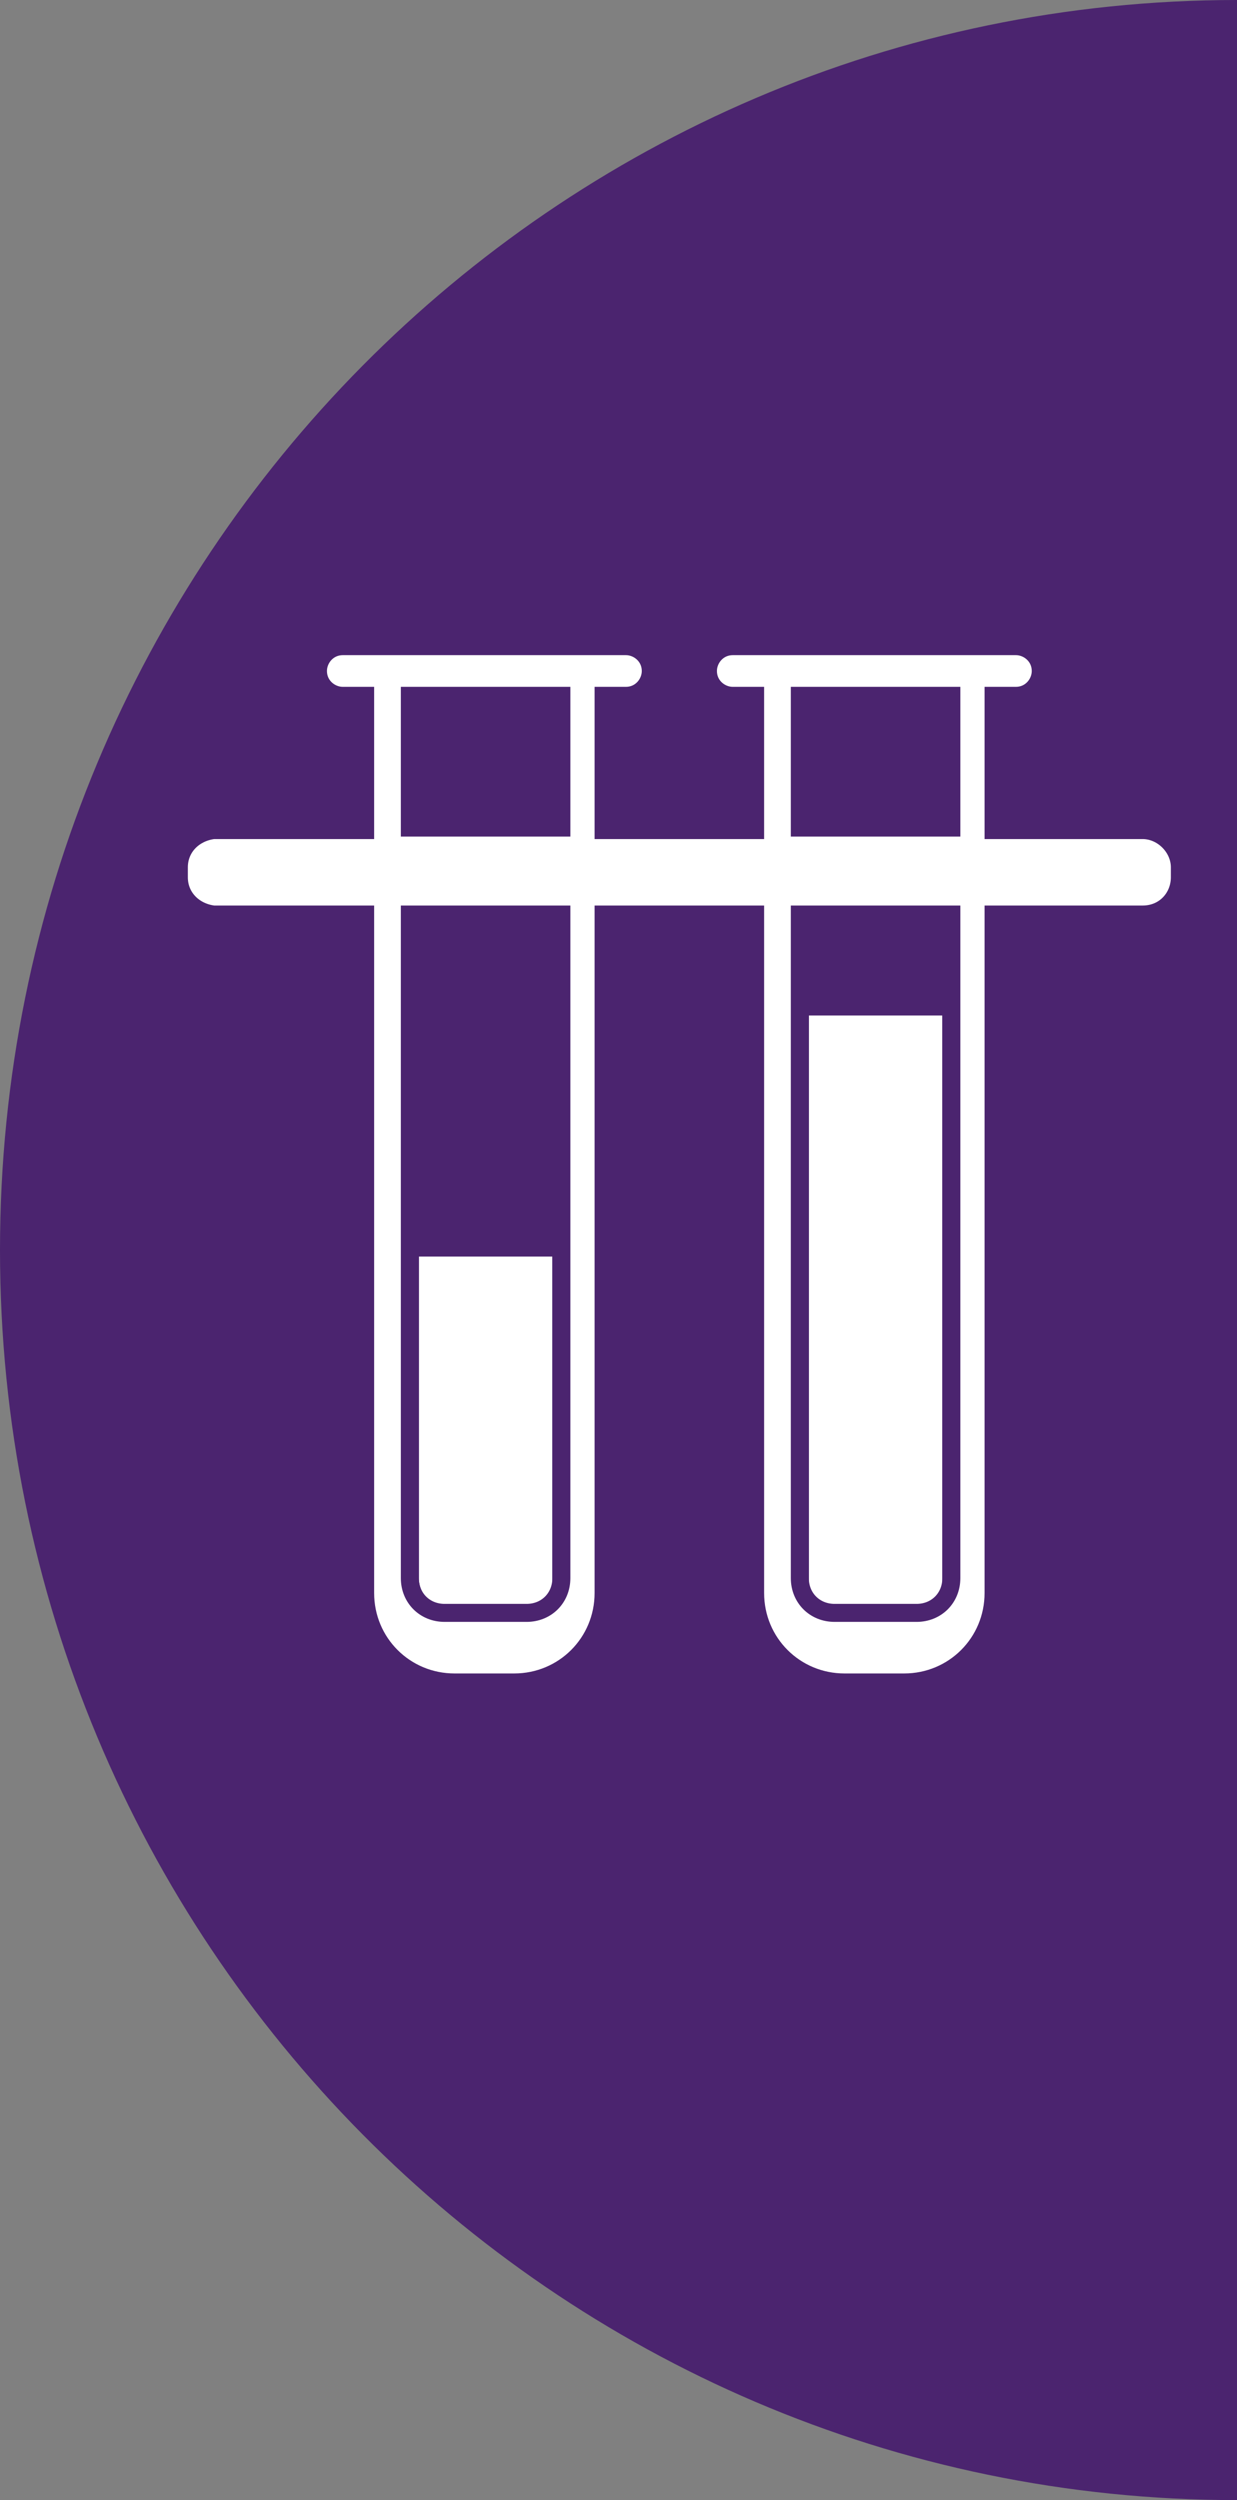
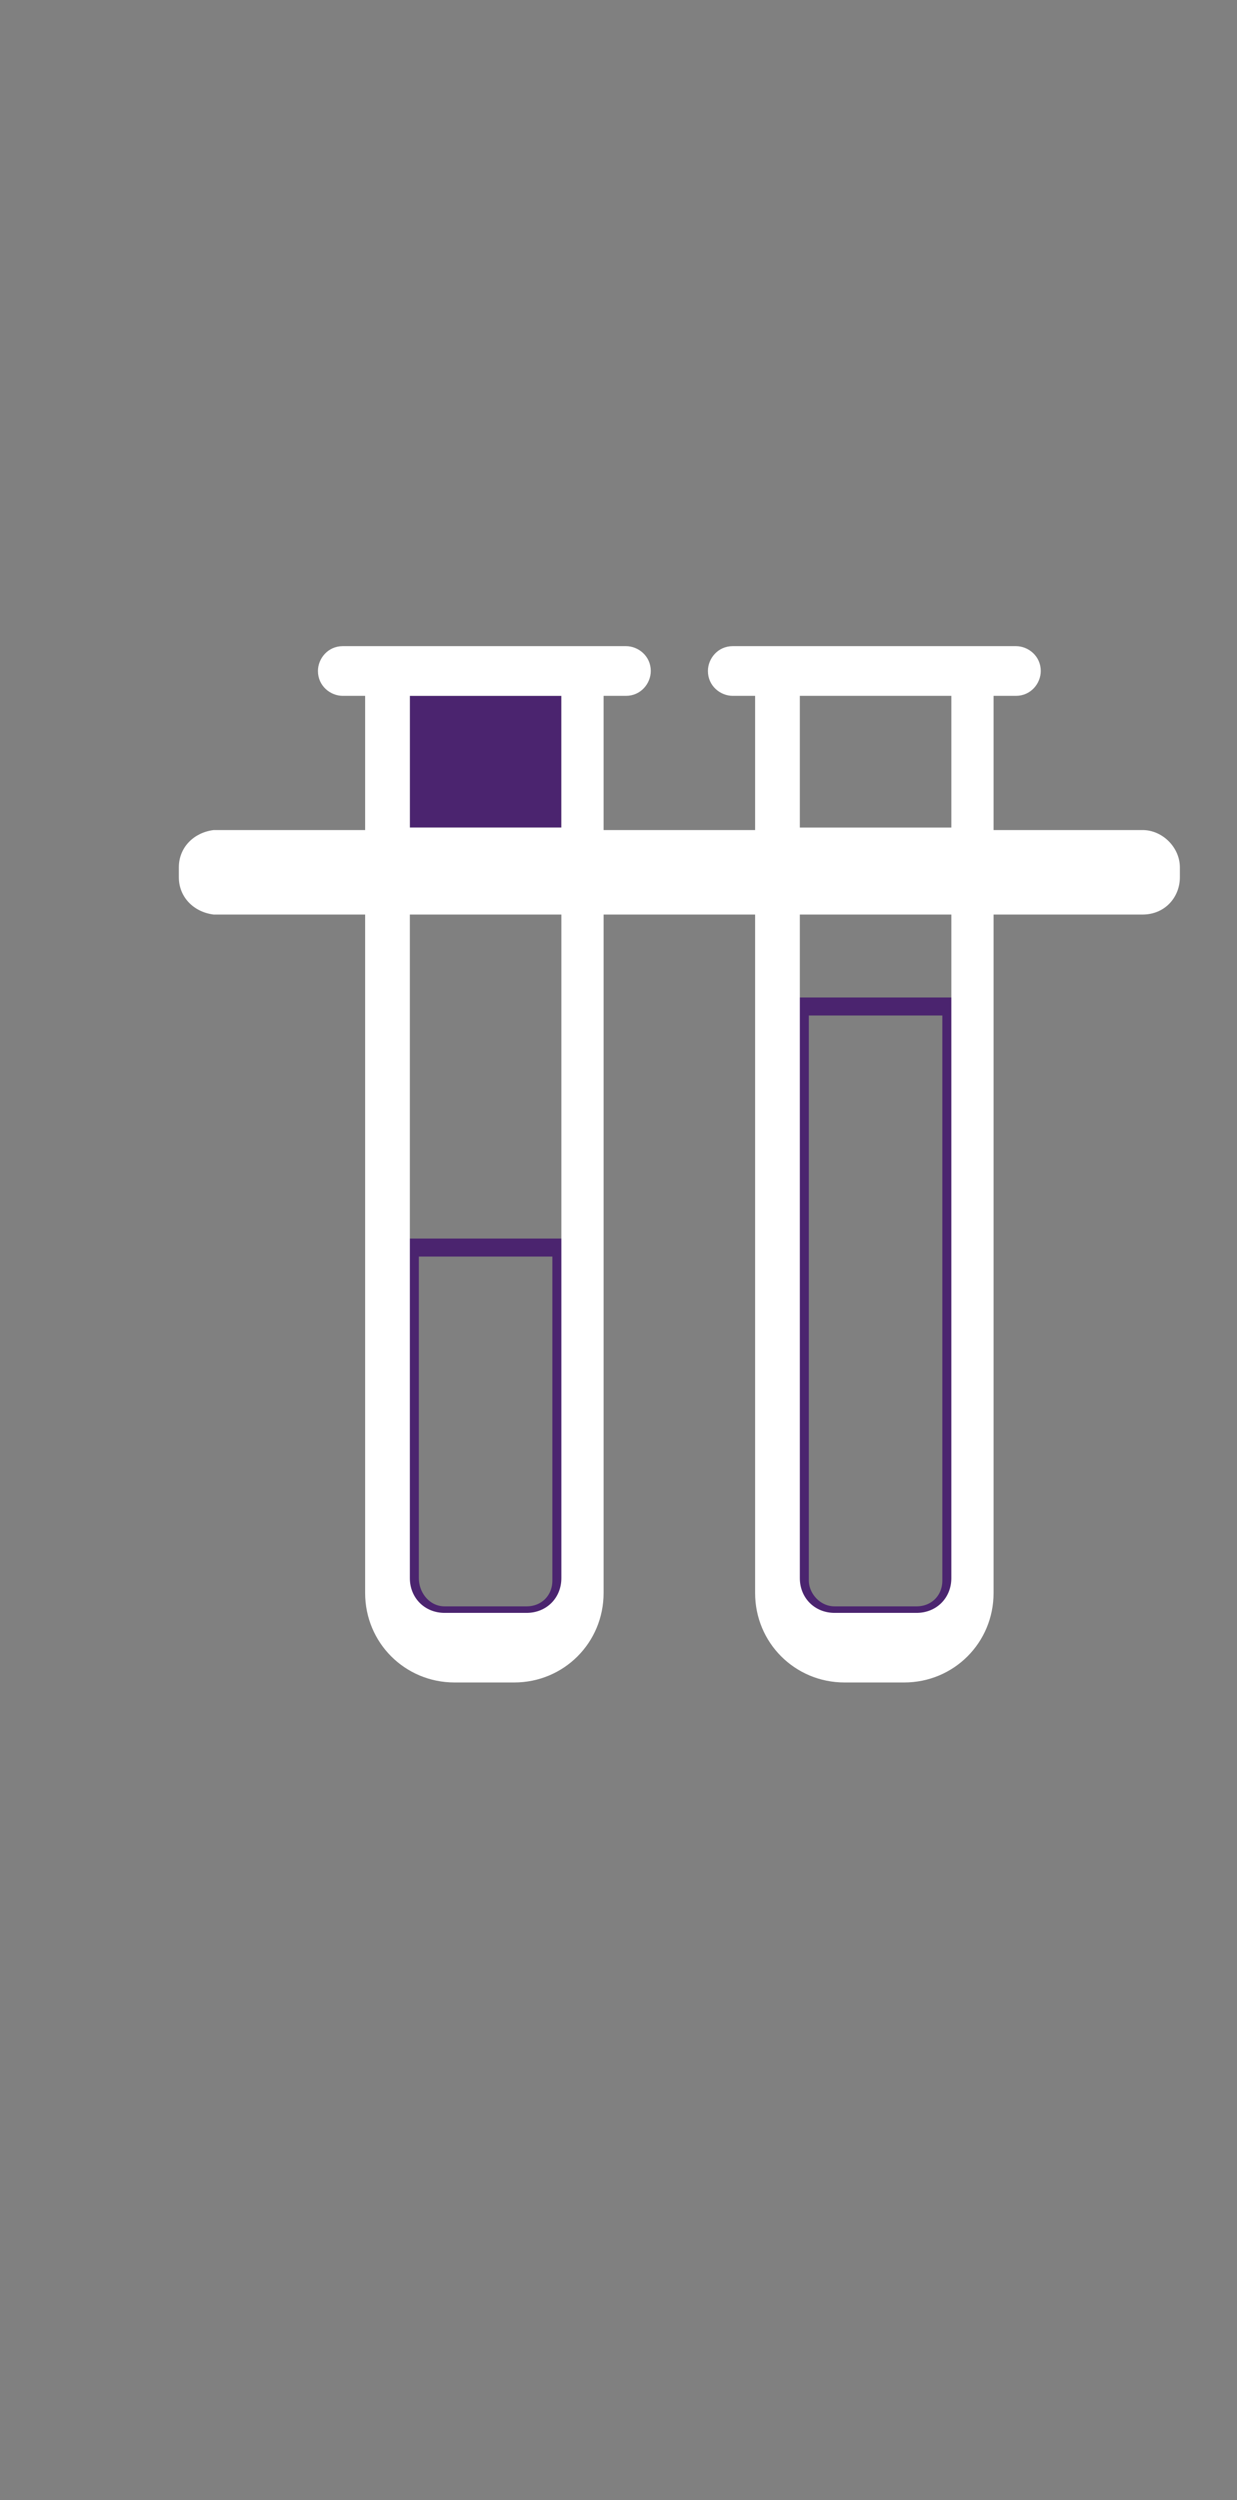
<svg xmlns="http://www.w3.org/2000/svg" version="1.1" id="Camada_1" x="0px" y="0px" viewBox="0 0 49.8 100.6" style="enable-background:new 0 0 49.8 100.6;" xml:space="preserve">
  <rect x="0" y="0" width="49.8" height="100.6" fill="#808080" stroke="none" />
  <style type="text/css"> .st0{fill:#4B246F;} .st1{fill:#FFFFFF;} .st2{fill:none;stroke:#4B246F;stroke-width:0.725;stroke-miterlimit:10;} </style>
-   <path class="st0" d="M49.8,0C22.3,0,0,22.5,0,50.3s22.3,50.3,49.8,50.3" />
  <polygon class="st0" points="22.6,33.3 22.6,28 16.5,28 16.5,33.3 " />
-   <path class="st1" d="M17.9,65h3.3c0.8,0,1.4-0.6,1.4-1.4V50.2h-6.1v13.3C16.5,64.3,17.1,65,17.9,65L17.9,65z" />
  <path class="st2" d="M17.9,65h3.3c0.8,0,1.4-0.6,1.4-1.4V50.2h-6.1v13.3C16.5,64.3,17.1,65,17.9,65L17.9,65z" />
-   <path class="st1" d="M33.6,65h3.3c0.8,0,1.4-0.6,1.4-1.4V40.5h-6.1v23.1C32.2,64.3,32.8,65,33.6,65L33.6,65z" />
  <path class="st2" d="M33.6,65h3.3c0.8,0,1.4-0.6,1.4-1.4V40.5h-6.1v23.1C32.2,64.3,32.8,65,33.6,65L33.6,65z" />
  <path class="st1" d="M47.5,35.3v-0.4c0-0.8-0.7-1.5-1.5-1.5h-6V28h0.9c0.6,0,1-0.5,1-1l0,0c0-0.6-0.5-1-1-1H29.5c-0.6,0-1,0.5-1,1 l0,0c0,0.6,0.5,1,1,1h0.9v5.4h-6.1V28h0.9c0.6,0,1-0.5,1-1l0,0c0-0.6-0.5-1-1-1H13.8c-0.6,0-1,0.5-1,1l0,0c0,0.6,0.5,1,1,1h0.9v5.4 h-6l0,0H8.6l0,0c-0.8,0.1-1.4,0.7-1.4,1.5v0.4c0,0.8,0.6,1.4,1.4,1.5l0,0h6.1v27.3c0,2,1.6,3.6,3.6,3.6h2.4c2,0,3.6-1.6,3.6-3.6 V36.8h6.1v27.3c0,2,1.6,3.6,3.6,3.6h2.4c2,0,3.6-1.6,3.6-3.6V36.8h6C46.9,36.8,47.5,36.1,47.5,35.3L47.5,35.3z M22.6,33.3h-6.1V28 h6.1V33.3L22.6,33.3z M22.6,63.5c0,0.8-0.6,1.4-1.4,1.4h-3.3c-0.8,0-1.4-0.6-1.4-1.4V46.7v-9.9h6.1v9.9V63.5L22.6,63.5z M38.3,33.3 h-6.1V28h6.1V33.3L38.3,33.3z M38.3,63.5c0,0.8-0.6,1.4-1.4,1.4h-3.3c-0.8,0-1.4-0.6-1.4-1.4v-23v-3.7h6.1v3.7L38.3,63.5L38.3,63.5z " />
-   <path class="st2" d="M47.5,35.3v-0.4c0-0.8-0.7-1.5-1.5-1.5h-6V28h0.9c0.6,0,1-0.5,1-1l0,0c0-0.6-0.5-1-1-1H29.5c-0.6,0-1,0.5-1,1 l0,0c0,0.6,0.5,1,1,1h0.9v5.4h-6.1V28h0.9c0.6,0,1-0.5,1-1l0,0c0-0.6-0.5-1-1-1H13.8c-0.6,0-1,0.5-1,1l0,0c0,0.6,0.5,1,1,1h0.9v5.4 h-6l0,0H8.6l0,0c-0.8,0.1-1.4,0.7-1.4,1.5v0.4c0,0.8,0.6,1.4,1.4,1.5l0,0h6.1v27.3c0,2,1.6,3.6,3.6,3.6h2.4c2,0,3.6-1.6,3.6-3.6 V36.8h6.1v27.3c0,2,1.6,3.6,3.6,3.6h2.4c2,0,3.6-1.6,3.6-3.6V36.8h6C46.9,36.8,47.5,36.1,47.5,35.3L47.5,35.3z M22.6,33.3h-6.1V28 h6.1V33.3L22.6,33.3z M22.6,63.5c0,0.8-0.6,1.4-1.4,1.4h-3.3c-0.8,0-1.4-0.6-1.4-1.4V46.7v-9.9h6.1v9.9V63.5L22.6,63.5z M38.3,33.3 h-6.1V28h6.1V33.3L38.3,33.3z M38.3,63.5c0,0.8-0.6,1.4-1.4,1.4h-3.3c-0.8,0-1.4-0.6-1.4-1.4v-23v-3.7h6.1v3.7L38.3,63.5L38.3,63.5z " />
</svg>